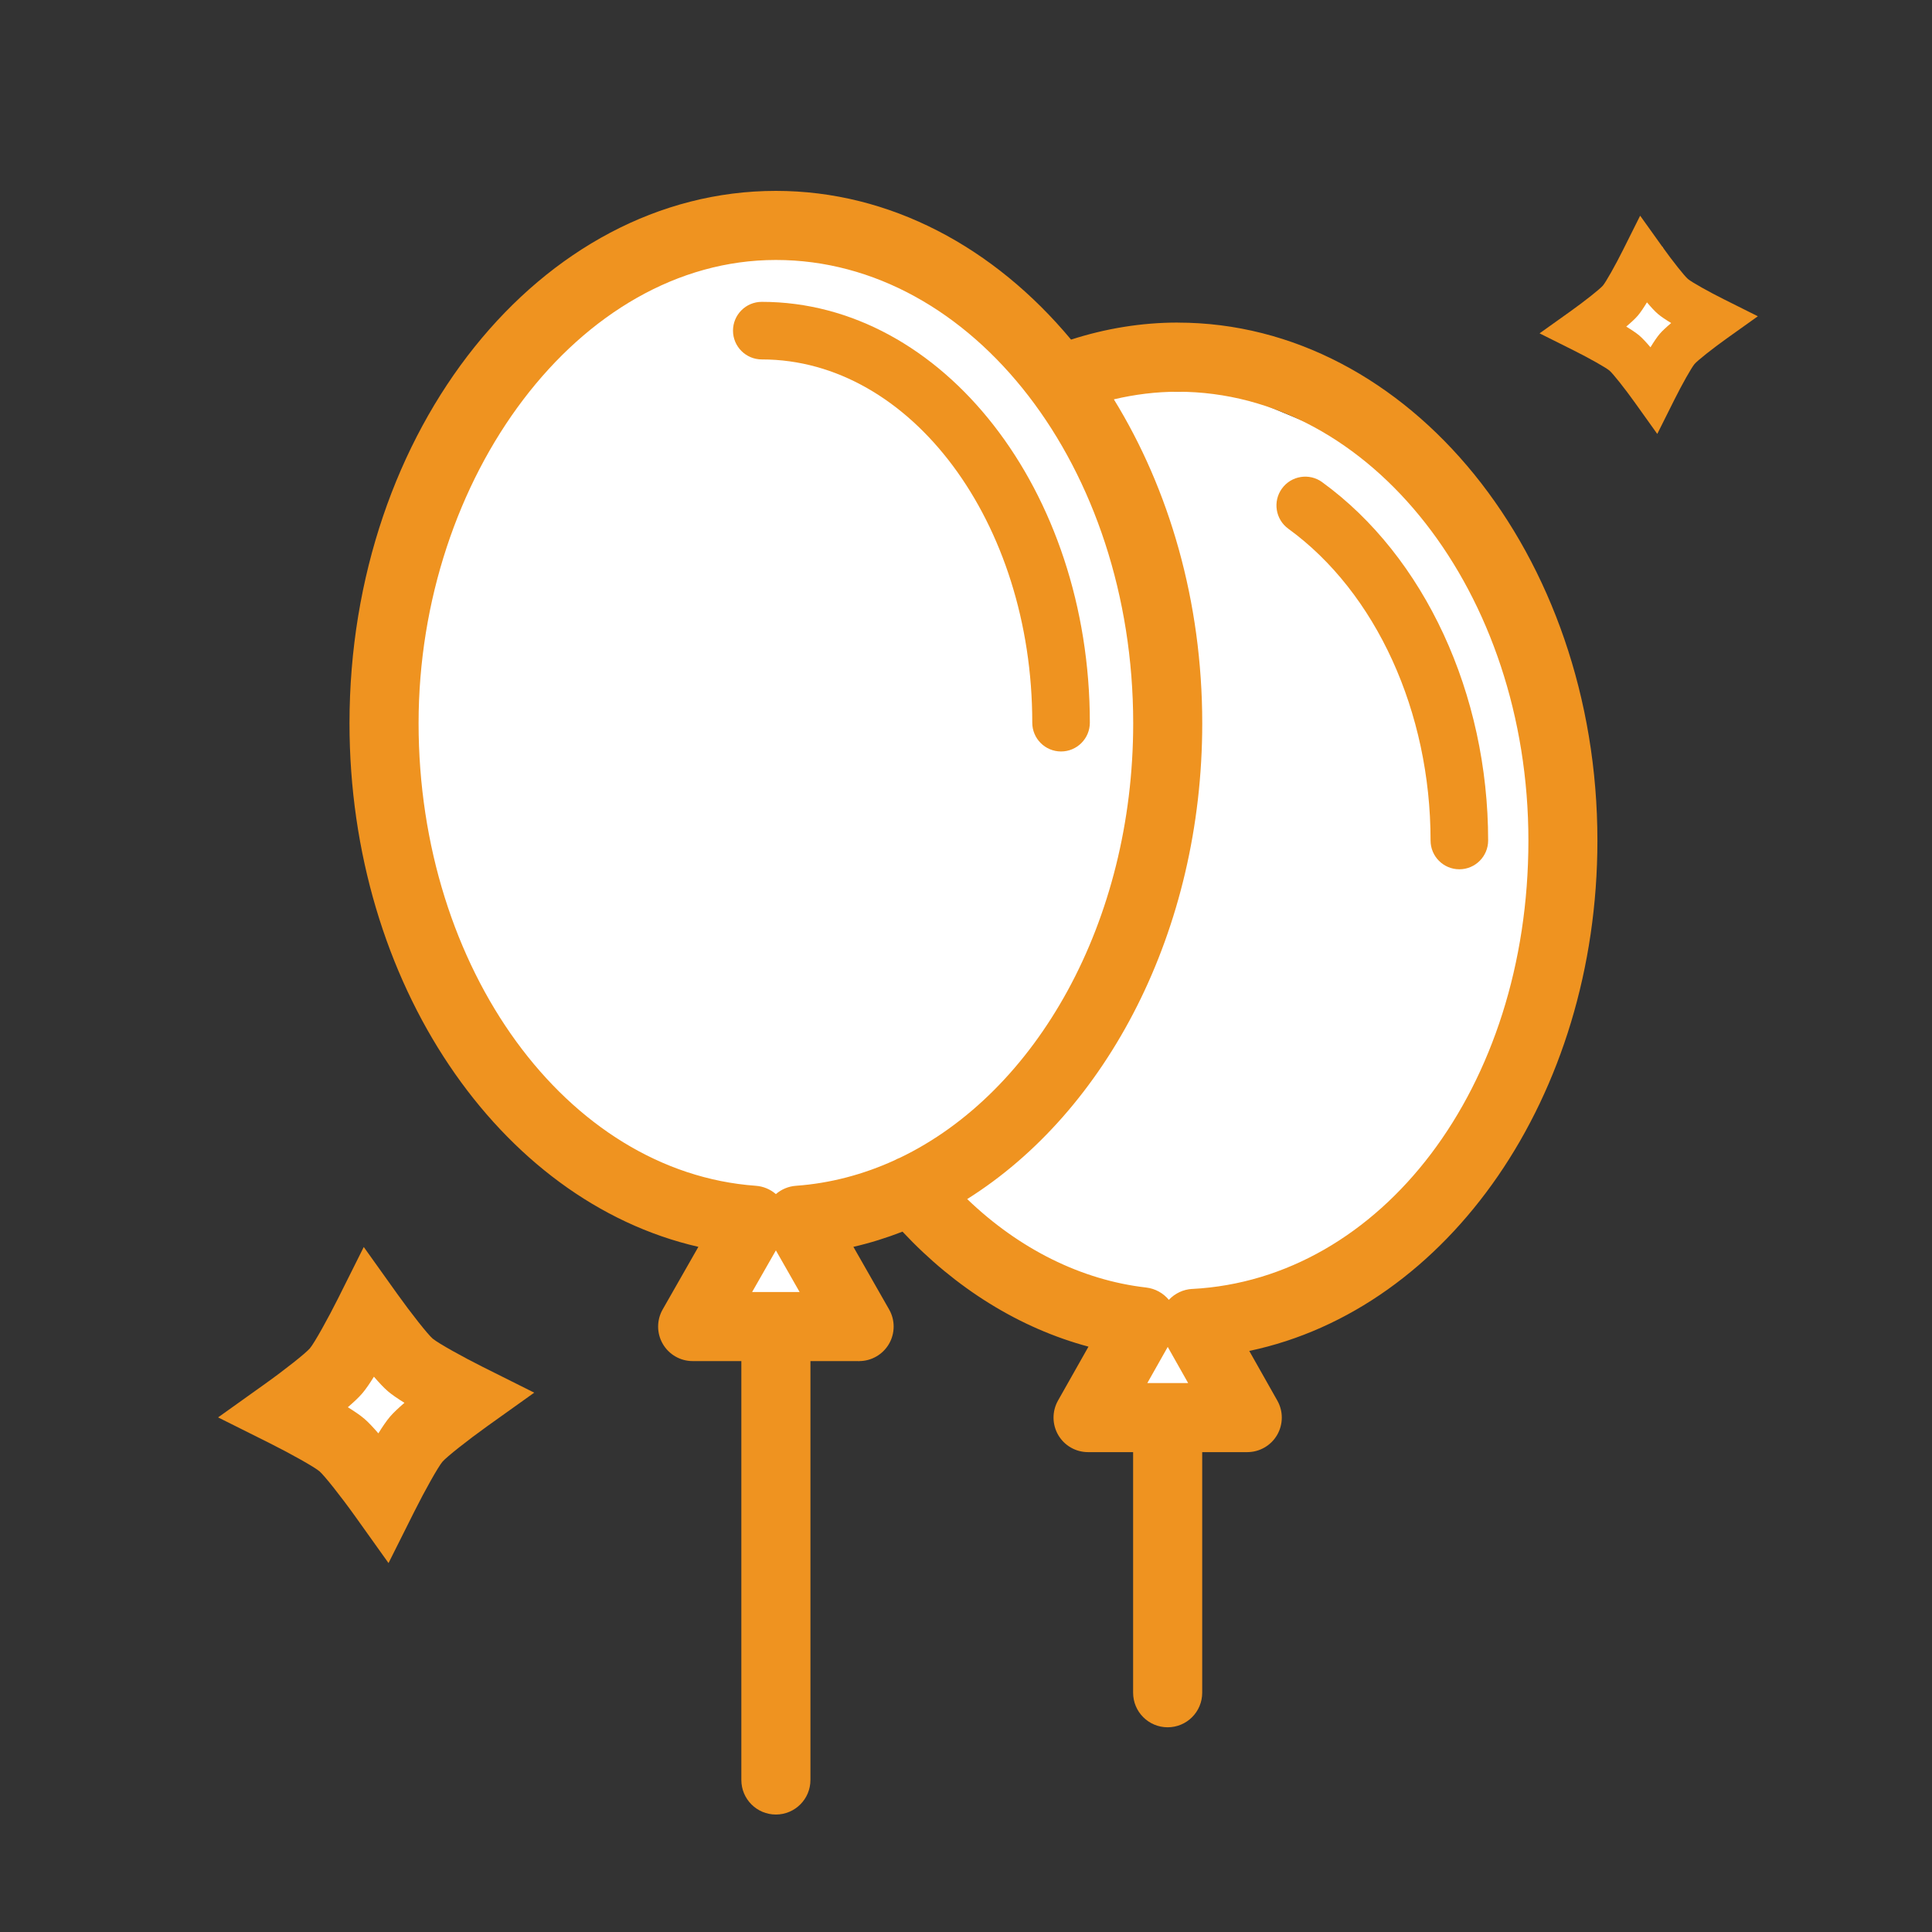
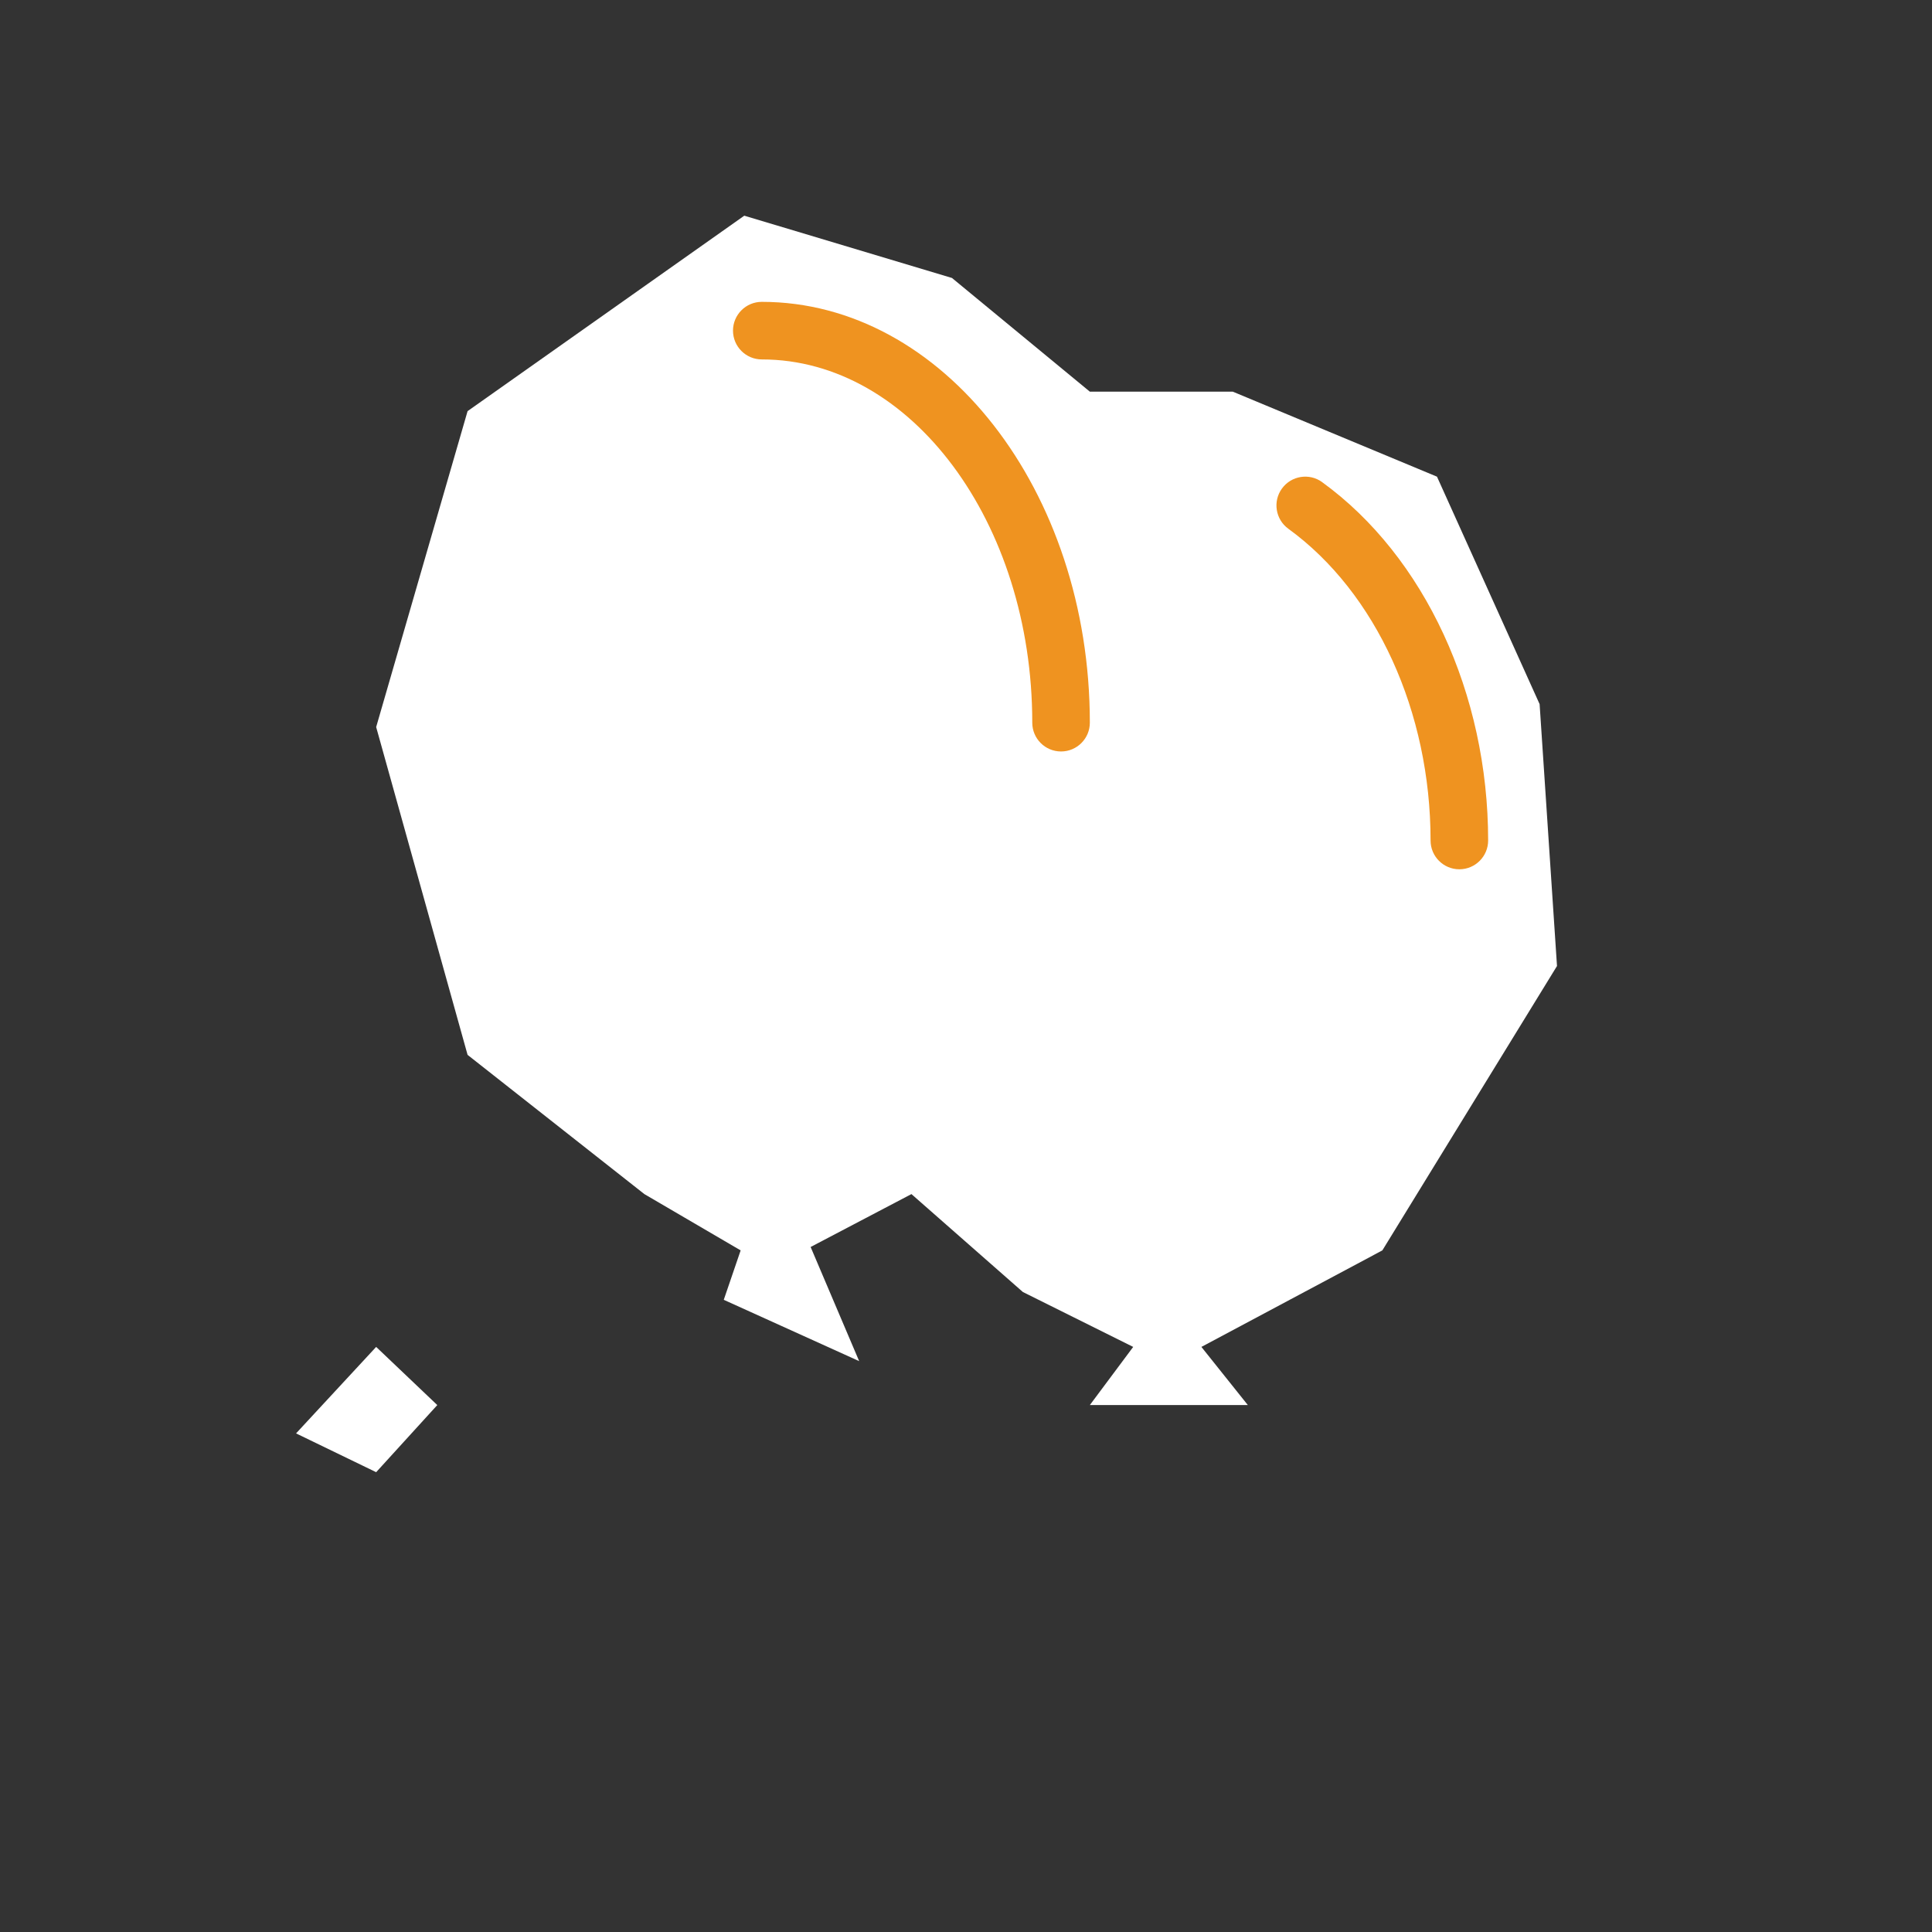
<svg xmlns="http://www.w3.org/2000/svg" id="Ebene_1" viewBox="0 0 500 500">
  <rect x="0" y="0" width="500" height="500" fill="#333333" stroke="none" />
  <defs>
    <style>.cls-1{fill:#fff;}.cls-2{fill:#ef9320;}</style>
  </defs>
  <polygon class="cls-1" points="97.35 348.58 113.17 363.63 97.35 381 76.62 370.96 97.35 348.58" />
  <polygon class="cls-1" points="192.62 55.82 121.01 106.4 97.35 188.16 121.01 273 166.76 309.03 191.68 323.6 187.31 336.39 222.35 352.26 209.79 322.72 235.88 309.03 264.72 334.37 293.27 348.58 282.05 363.63 322.94 363.63 310.92 348.58 357.75 323.6 402.95 250 398.45 182.23 371.89 123.36 319.04 101.36 282.05 101.36 246.37 71.94 192.62 55.82" />
-   <polygon class="cls-1" points="413.44 84.06 430.23 63.88 438.53 84.06 426.69 97.21 413.44 84.06" />
  <g>
    <path class="cls-2" d="M267.15,187.03c0,4.12,3.34,7.45,7.45,7.45s7.45-3.34,7.45-7.45c0-60.05-38.08-108.91-84.9-108.91-4.12,0-7.45,3.34-7.45,7.45s3.34,7.45,7.45,7.45c38.6,0,70,42.17,70,94Z" />
    <path class="cls-2" d="M342.18,124.78c-3.32-2.42-7.99-1.68-10.41,1.65-2.42,3.33-1.68,7.99,1.65,10.41,22.71,16.49,36.81,47.4,36.81,80.68,0,4.12,3.34,7.45,7.45,7.45s7.45-3.34,7.45-7.45c0-37.97-16.46-73.51-42.96-92.74Z" />
-     <path class="cls-2" d="M304.8,83.48c-9.36,0-18.63,1.52-27.61,4.41-19.84-23.81-46.76-38.49-76.39-38.49-60.85,0-110.35,61.81-110.35,137.78,0,67.14,38.68,123.68,90.29,135.5l-9.24,16.2c-1.58,2.77-1.57,6.17,.03,8.92,1.6,2.76,4.55,4.45,7.73,4.45h12.6v108.41c0,4.94,4,8.94,8.94,8.94s8.94-4,8.94-8.94v-108.41h12.6c3.19,0,6.13-1.7,7.73-4.45,1.6-2.76,1.61-6.16,.03-8.92l-9.24-16.2c4.34-.99,8.57-2.33,12.71-3.93,13.76,14.72,30.37,25,48.13,29.76l-7.89,13.96c-1.56,2.77-1.54,6.16,.06,8.91,1.6,2.75,4.54,4.43,7.72,4.43h11.66v62.27c0,4.94,4,8.94,8.94,8.94s8.94-4,8.94-8.94v-62.27h11.66c3.18,0,6.12-1.69,7.72-4.43,1.6-2.75,1.63-6.14,.06-8.91l-7.26-12.85c51.51-10.83,90.1-65.88,90.1-132.09,0-73.91-48.74-134.04-108.64-134.04Zm-110.15,250.89l6.15-10.77,6.14,10.77h-12.29Zm11.35-27.49c-1.95,.14-3.76,.91-5.2,2.15-1.44-1.24-3.25-2.01-5.2-2.15-48.94-3.53-87.27-56.11-87.27-119.7s41.48-119.9,92.47-119.9,92.47,53.79,92.47,119.9c0,51.35-25.01,95.51-60.41,112.47-.48,.18-.95,.39-1.4,.65-8.03,3.65-16.56,5.94-25.46,6.58Zm90.93,51.05l5.28-9.35,5.28,9.35h-10.56Zm11.64-24.36c-2.34,.12-4.51,1.16-6.07,2.83-1.46-1.76-3.55-2.92-5.88-3.19-16.74-1.92-32.86-9.96-46.31-22.89,36.18-22.73,60.83-69.54,60.83-123.12,0-31.53-8.55-60.6-22.87-83.85,5.43-1.28,10.95-1.97,16.52-1.97,50.04,0,90.76,52.11,90.76,116.16s-38.21,113.47-86.98,116.04Z" />
-     <path class="cls-2" d="M112.01,346.47c-1.28-1.1-5.59-6.55-9.24-11.66l-8.63-12.09-6.64,13.29c-2.49,4.98-6.1,11.52-7.31,12.95-1.11,1.28-6.55,5.59-11.66,9.23l-12.09,8.63,13.29,6.64c5.61,2.81,11.67,6.22,12.95,7.31,1.27,1.1,5.59,6.55,9.24,11.66l8.63,12.09,6.65-13.28c2.81-5.61,6.22-11.67,7.31-12.95,1.11-1.28,6.56-5.59,11.66-9.24l12.09-8.63-13.28-6.64c-4.98-2.49-11.53-6.11-12.95-7.31Zm-11.1,20.2c-.89,1.04-1.93,2.57-2.99,4.28-1.32-1.53-2.58-2.88-3.62-3.77-1.04-.89-2.56-1.93-4.28-2.99,1.53-1.32,2.88-2.58,3.76-3.62,.89-1.04,1.93-2.57,2.99-4.28,1.32,1.53,2.58,2.88,3.62,3.77,1.04,.89,2.56,1.92,4.28,2.99-1.53,1.32-2.88,2.58-3.77,3.62Z" />
-     <path class="cls-2" d="M446.07,77.42c-3.57-1.78-8.24-4.37-9.24-5.22-.9-.77-3.99-4.66-6.6-8.32l-5.76-8.06-4.43,8.86c-2.01,4.02-4.45,8.34-5.22,9.24-.77,.9-4.66,3.98-8.32,6.6l-8.06,5.75,8.86,4.43c4.02,2.01,8.34,4.45,9.24,5.22,.9,.77,3.99,4.66,6.6,8.32l5.76,8.06,4.43-8.86c2.01-4.02,4.45-8.34,5.22-9.24,.77-.9,4.66-3.99,8.32-6.6l8.06-5.75-8.86-4.43Zm-16.58,9.04c-.69,.81-1.51,2.04-2.35,3.42-1.04-1.23-2.04-2.32-2.85-3.01-.81-.69-2.04-1.51-3.42-2.35,1.23-1.04,2.32-2.04,3.01-2.85,.69-.81,1.51-2.04,2.35-3.42,1.04,1.23,2.04,2.32,2.85,3.01,.81,.69,2.04,1.51,3.42,2.34-1.23,1.04-2.32,2.04-3.01,2.85Z" />
  </g>
</svg>